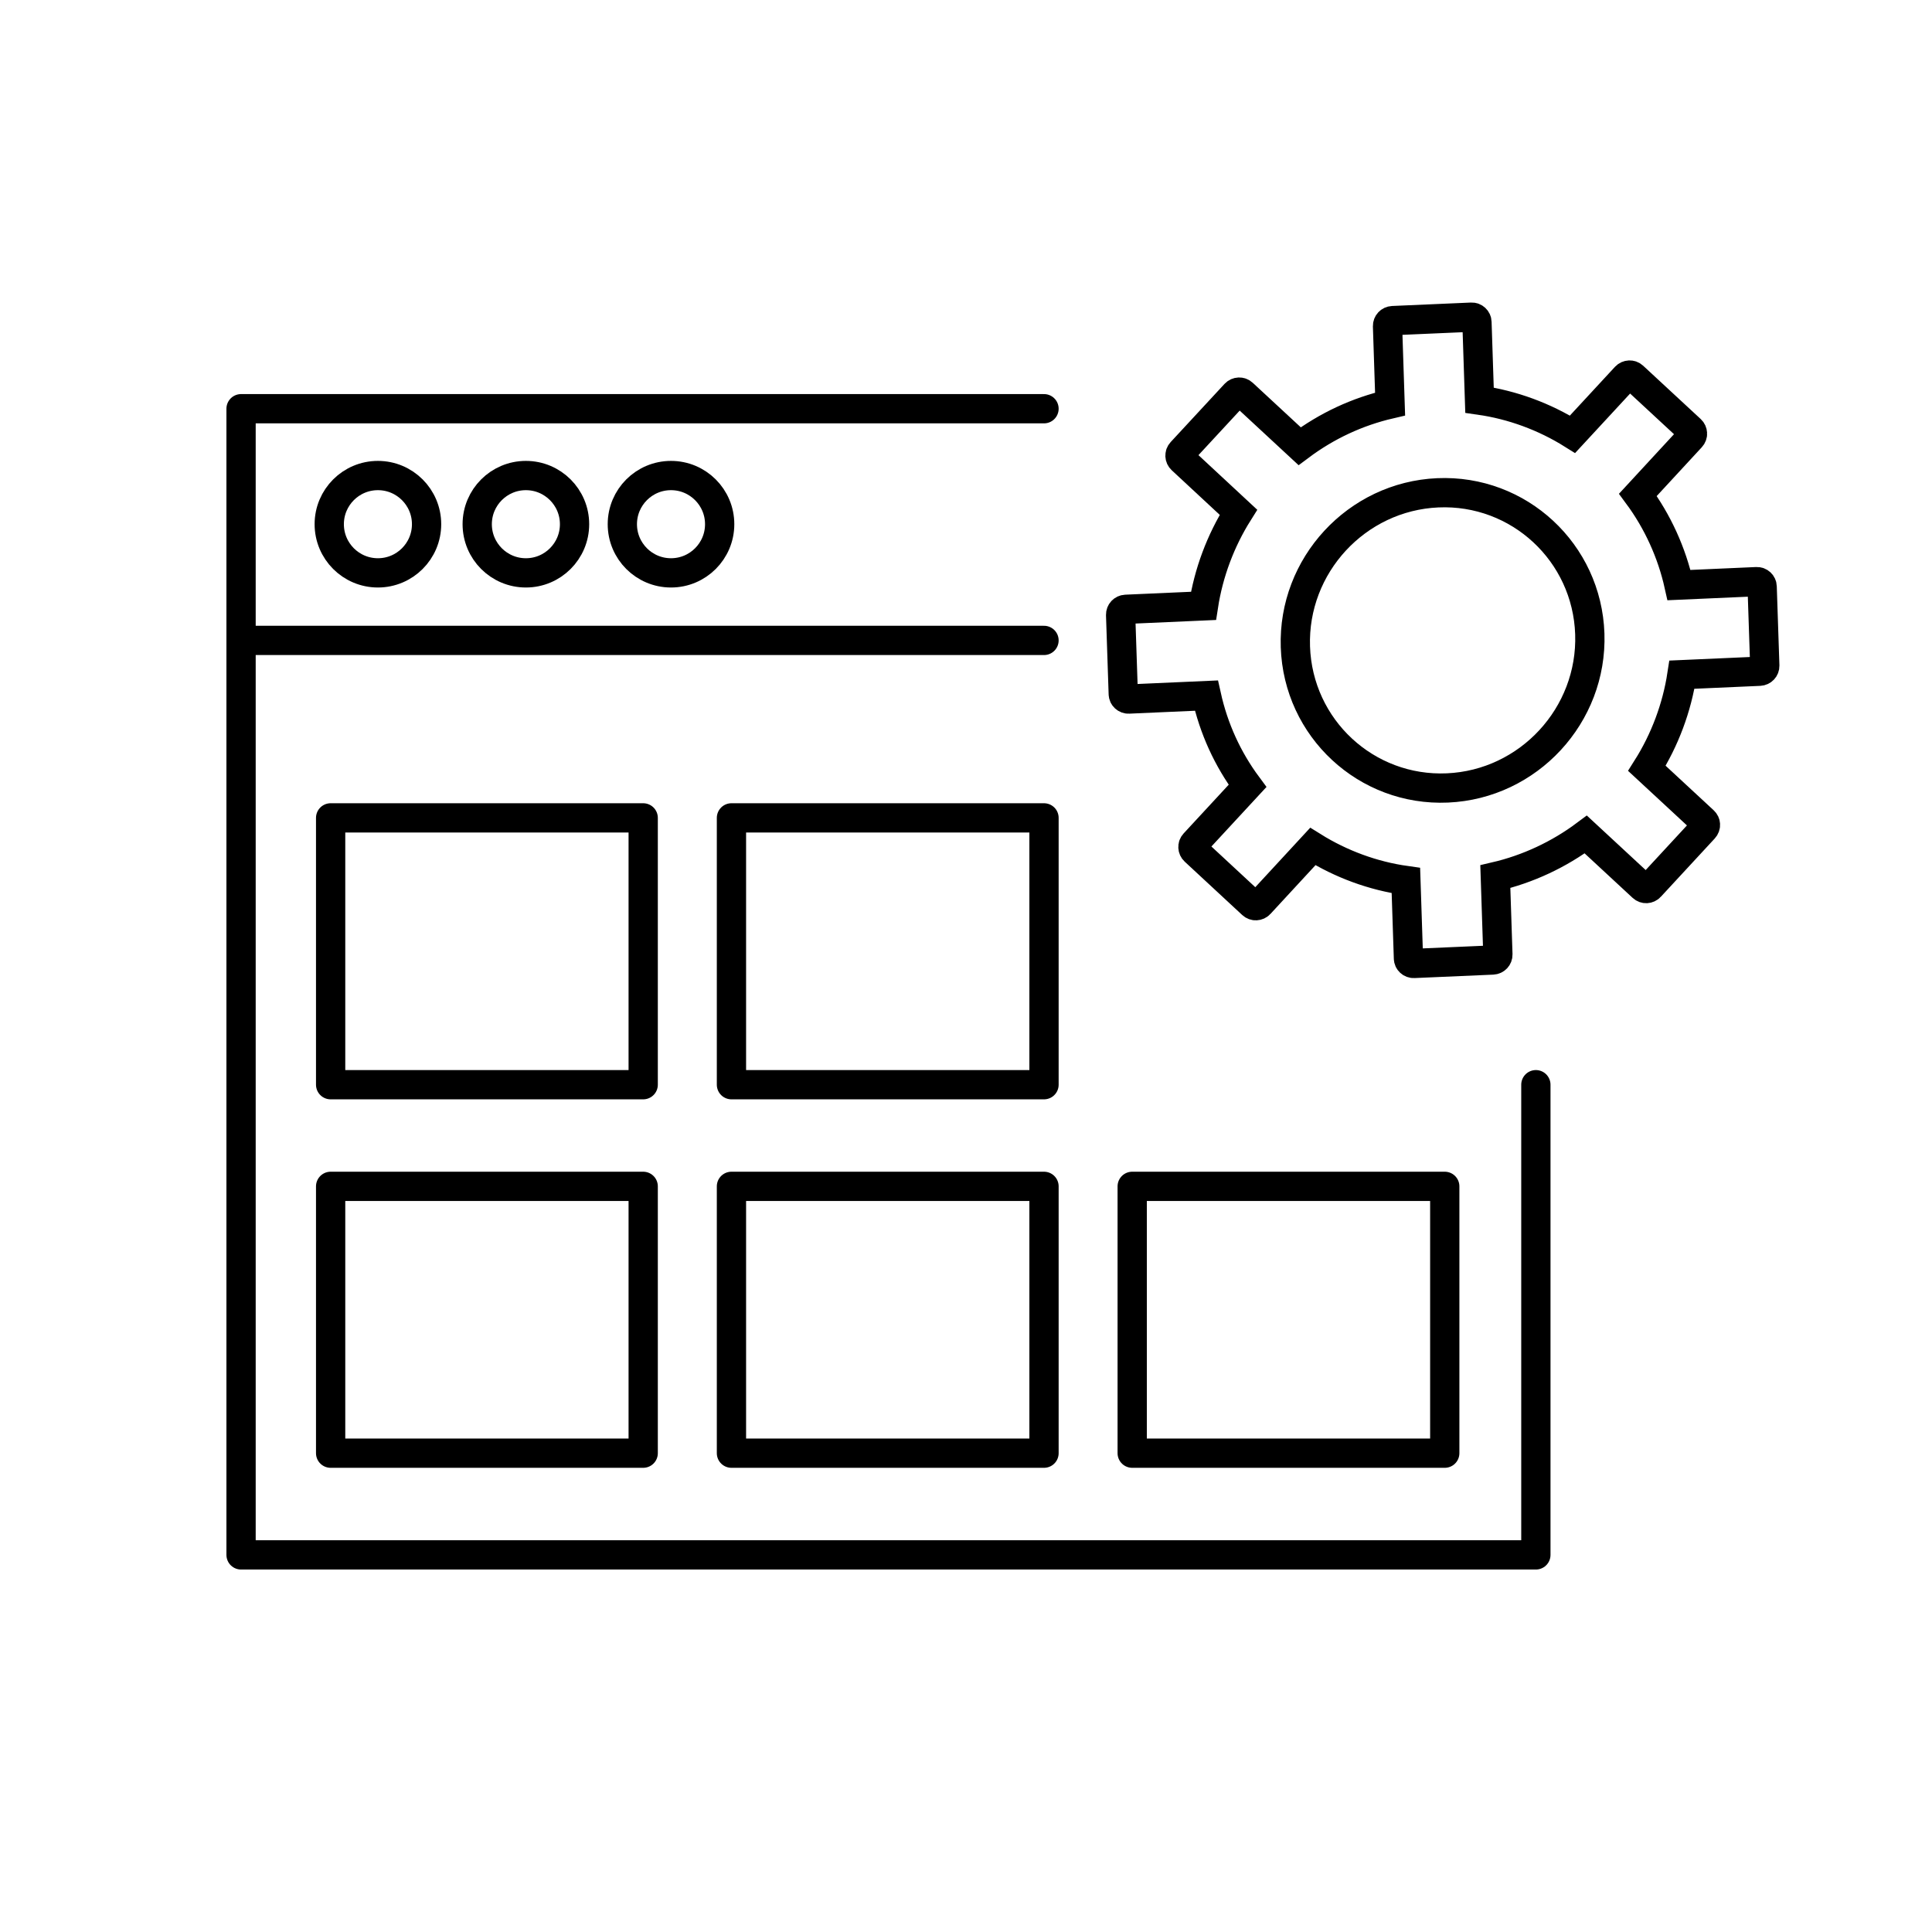
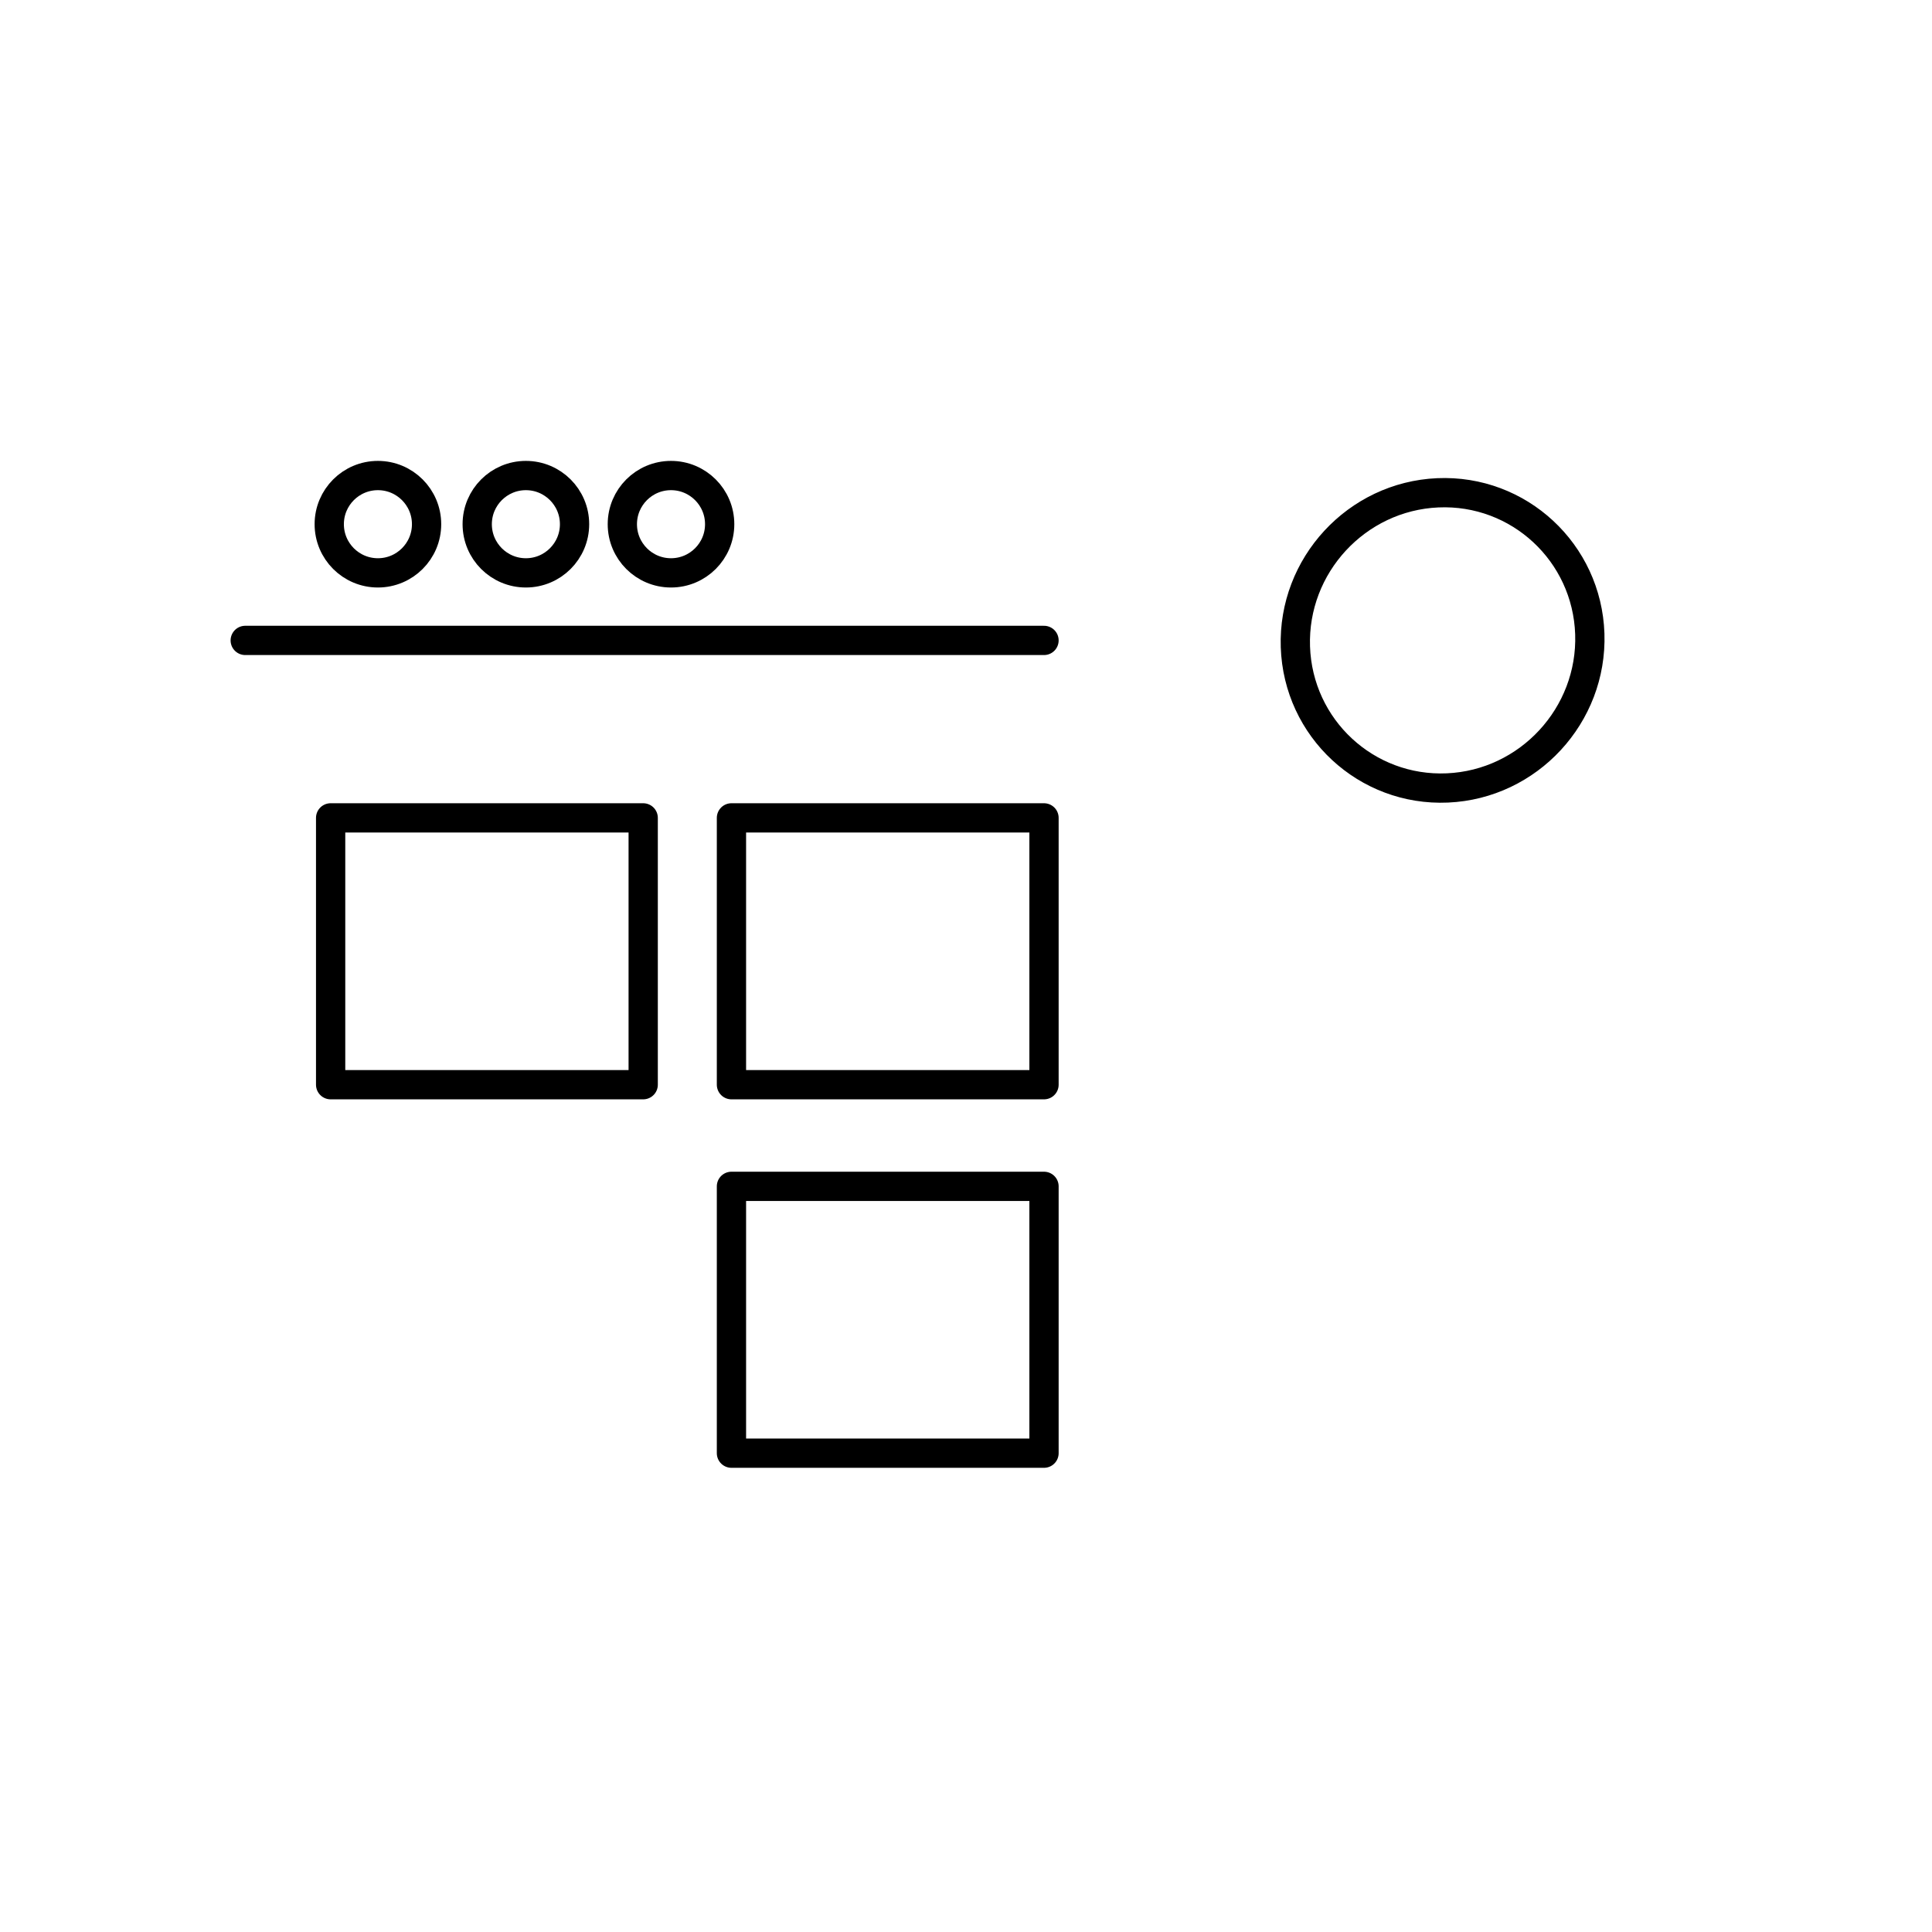
<svg xmlns="http://www.w3.org/2000/svg" id="a" viewBox="0 0 264 264">
  <defs>
    <style>.g{stroke-linecap:round;stroke-linejoin:round;}.g,.h{fill:none;stroke:#000;stroke-width:4px;}.h{stroke-miterlimit:10;}</style>
  </defs>
  <g id="b" />
  <g id="c" />
  <g id="d" />
  <g id="e" />
  <g id="f" />
  <g>
-     <polyline class="g" points="209.87 148.22 209.87 212.47 32.94 212.47 32.94 55.85 142.66 55.85" />
    <g>
      <rect class="g" x="45.18" y="111.76" width="42.71" height="36.46" />
-       <rect class="g" x="45.18" y="162.11" width="42.71" height="36.46" />
    </g>
    <g>
      <rect class="g" x="99.95" y="111.76" width="42.71" height="36.46" />
      <rect class="g" x="99.95" y="162.11" width="42.71" height="36.46" />
    </g>
-     <rect class="g" x="154.71" y="162.11" width="42.71" height="36.46" />
    <line class="g" x1="142.66" y1="87.51" x2="33.51" y2="87.51" />
    <circle class="g" cx="51.64" cy="71.63" r="6.65" />
    <circle class="g" cx="71.86" cy="71.63" r="6.65" />
    <circle class="g" cx="91.69" cy="71.63" r="6.65" />
  </g>
  <g>
-     <path class="h" d="M153.13,84.03l.36,10.8c.01,.4,.35,.71,.74,.69l10.62-.47c1,4.51,2.89,8.66,5.62,12.34l-7.27,7.86c-.13,.14-.2,.33-.19,.52s.09,.37,.23,.5l7.87,7.3c.14,.13,.33,.2,.52,.19s.37-.09,.5-.23l7.26-7.86c3.86,2.41,8.23,4.02,12.72,4.65l.35,10.64c.01,.4,.35,.71,.74,.69l10.78-.47c.4-.02,.71-.35,.7-.75l-.35-10.64c4.43-1.03,8.68-3.01,12.36-5.76l7.77,7.2c.29,.27,.75,.25,1.02-.05l7.37-7.97c.13-.14,.2-.33,.19-.52,0-.19-.09-.37-.23-.5l-7.77-7.2c2.46-3.89,4.1-8.29,4.79-12.8l10.62-.47c.4-.02,.71-.35,.7-.75l-.36-10.8c-.01-.4-.35-.71-.74-.69l-10.62,.47c-.99-4.45-2.93-8.69-5.62-12.33l7.27-7.87c.13-.14,.2-.33,.19-.52s-.09-.37-.23-.5l-7.87-7.29c-.29-.27-.75-.25-1.02,.04l-7.27,7.86c-3.85-2.41-8.22-4.02-12.71-4.66l-.35-10.65c-.01-.4-.35-.71-.74-.69l-10.78,.47c-.4,.02-.71,.35-.7,.75l.35,10.65c-4.48,1.04-8.63,2.97-12.36,5.76l-7.77-7.2c-.29-.27-.75-.25-1.02,.04l-7.37,7.96c-.13,.14-.2,.33-.19,.52s.09,.37,.23,.5l7.76,7.21c-2.45,3.89-4.09,8.29-4.78,12.79l-10.62,.47c-.4,.02-.71,.35-.7,.75Z" />
    <path class="h" d="M177.01,88.39c.37,11.12,9.69,19.77,20.78,19.28,11.09-.49,19.82-9.93,19.45-21.05s-9.69-19.77-20.78-19.28c-11.09,.49-19.82,9.93-19.45,21.05Z" />
  </g>
</svg>